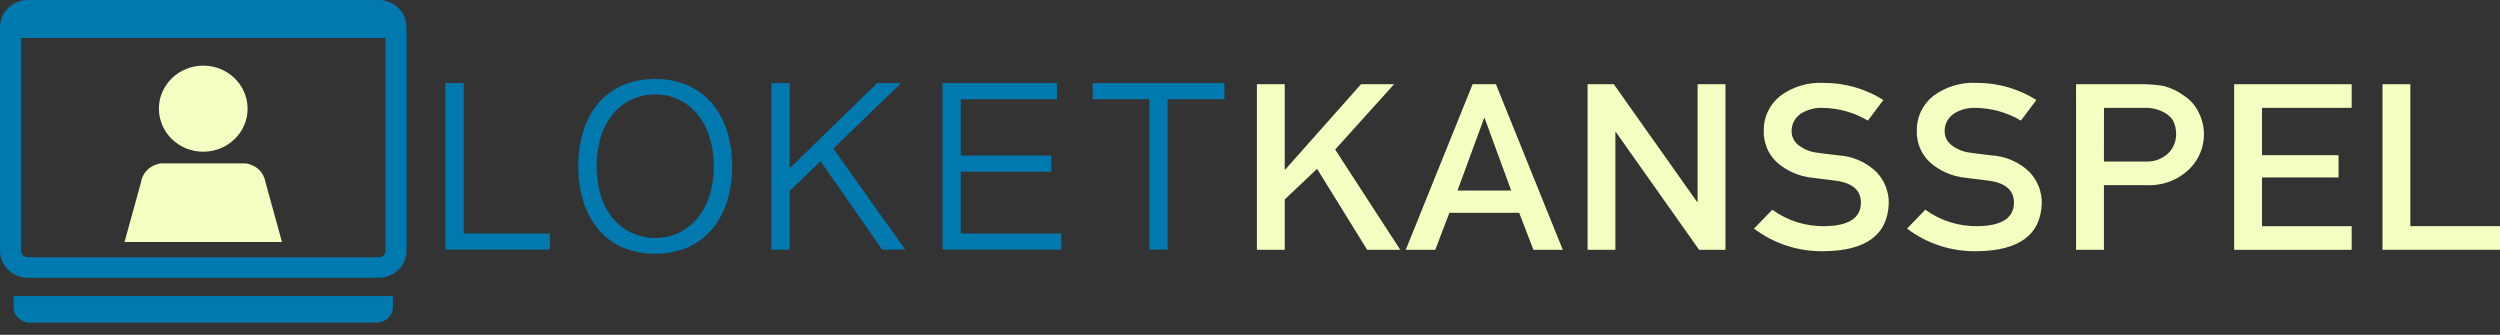
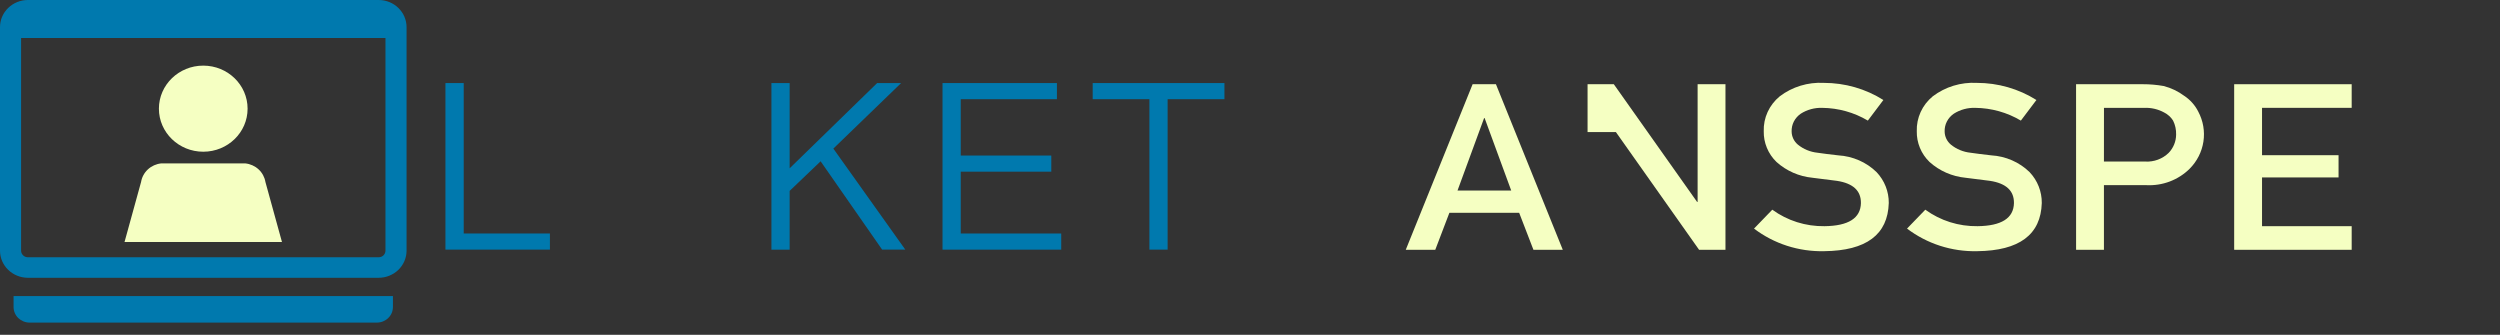
<svg xmlns="http://www.w3.org/2000/svg" width="112" height="15" viewBox="0 0 112 15" fill="none">
  <rect x="0" y="0" width="112" height="15" fill="#333333" stroke="none" />
  <path d="M20.774 3.721V10.46H24.636V11.183H19.956V3.721H20.774Z" fill="#0079AE" />
-   <path d="M32.797 7.444C32.803 7.98 32.726 8.513 32.569 9.027C32.431 9.48 32.204 9.903 31.899 10.271C31.606 10.617 31.236 10.894 30.816 11.081C30.351 11.271 29.852 11.37 29.348 11.37C28.843 11.37 28.344 11.271 27.879 11.081C27.46 10.895 27.09 10.617 26.799 10.271C26.496 9.902 26.27 9.48 26.133 9.027C25.828 7.995 25.828 6.901 26.133 5.869C26.27 5.418 26.496 4.997 26.799 4.63C27.091 4.285 27.46 4.009 27.879 3.823C28.344 3.632 28.843 3.534 29.348 3.534C29.852 3.534 30.351 3.632 30.816 3.823C31.235 4.009 31.605 4.285 31.899 4.63C32.204 4.996 32.431 5.417 32.569 5.869C32.726 6.38 32.803 6.911 32.797 7.444ZM31.976 7.444C31.983 6.986 31.914 6.53 31.772 6.093C31.653 5.725 31.464 5.382 31.214 5.082C30.988 4.814 30.704 4.598 30.381 4.451C30.058 4.305 29.705 4.23 29.349 4.234C28.991 4.231 28.637 4.305 28.313 4.451C27.99 4.598 27.706 4.813 27.481 5.082C27.232 5.382 27.045 5.725 26.927 6.093C26.659 6.976 26.659 7.914 26.927 8.797C27.044 9.165 27.232 9.509 27.481 9.81C27.824 10.211 28.295 10.491 28.819 10.605C29.343 10.72 29.892 10.663 30.379 10.444C30.702 10.295 30.988 10.079 31.214 9.81C31.464 9.51 31.654 9.166 31.773 8.797C31.914 8.359 31.983 7.902 31.976 7.444Z" fill="#0079AE" />
  <path d="M35.376 3.721V7.54L39.296 3.721H40.37L37.334 6.657L40.557 11.182H39.519L36.764 7.226L35.376 8.552V11.184H34.56V3.721H35.376Z" fill="#0079AE" />
  <path d="M47.35 3.721V4.444H43.041V6.968H47.098V7.691H43.041V10.461H47.543V11.184H42.225V3.721H47.35Z" fill="#0079AE" />
  <path d="M54.855 3.721V4.444H52.309V11.183H51.493V4.444H48.953V3.721H54.855Z" fill="#0079AE" />
-   <path d="M56.309 3.773H57.556V7.594H57.581L60.973 3.773H62.455L59.815 6.699L62.732 11.192H61.25L59.005 7.564L57.557 8.933V11.192H56.309L56.309 3.773Z" fill="#F5FFC2" />
  <path d="M68.058 9.532H64.933L64.3 11.191H62.978L65.973 3.773H67.018L70.013 11.191H68.698L68.058 9.532ZM67.702 8.535L66.511 5.29H66.488L65.297 8.535H67.702Z" fill="#F5FFC2" />
-   <path d="M71.123 3.773H72.299L76.031 9.048H76.053V3.773H77.301V11.191H76.119L72.393 5.918H72.37V11.191H71.123V3.773Z" fill="#F5FFC2" />
+   <path d="M71.123 3.773H72.299L76.031 9.048H76.053V3.773H77.301V11.191H76.119L72.393 5.918H72.37H71.123V3.773Z" fill="#F5FFC2" />
  <path d="M79.399 9.394C80.073 9.886 80.897 10.146 81.74 10.133C82.811 10.12 83.354 9.775 83.369 9.1C83.377 8.546 83.019 8.213 82.295 8.102C81.963 8.061 81.6 8.015 81.204 7.964C80.6 7.906 80.032 7.658 79.587 7.256C79.401 7.077 79.255 6.862 79.157 6.626C79.059 6.389 79.011 6.136 79.016 5.882C79.006 5.585 79.065 5.289 79.189 5.018C79.314 4.746 79.5 4.506 79.734 4.314C80.294 3.889 80.994 3.675 81.704 3.713C82.653 3.712 83.581 3.978 84.375 4.48L83.68 5.403C83.065 5.037 82.36 4.84 81.639 4.832C81.298 4.82 80.962 4.911 80.677 5.092C80.545 5.182 80.438 5.303 80.365 5.443C80.293 5.584 80.259 5.74 80.265 5.897C80.267 6.007 80.292 6.115 80.34 6.215C80.388 6.315 80.456 6.404 80.542 6.477C80.793 6.682 81.102 6.81 81.429 6.843C81.655 6.877 81.964 6.916 82.356 6.96C83.002 6.998 83.611 7.264 84.068 7.709C84.426 8.086 84.622 8.581 84.617 9.094C84.575 10.513 83.611 11.232 81.725 11.253C80.587 11.28 79.475 10.922 78.58 10.241L79.399 9.394Z" fill="#F5FFC2" />
  <path d="M86.254 9.394C86.929 9.886 87.752 10.146 88.596 10.133C89.667 10.12 90.21 9.775 90.225 9.1C90.233 8.546 89.875 8.213 89.151 8.102C88.819 8.061 88.456 8.015 88.06 7.964C87.456 7.906 86.888 7.658 86.443 7.256C86.257 7.077 86.111 6.862 86.013 6.626C85.915 6.389 85.867 6.136 85.872 5.882C85.862 5.585 85.921 5.289 86.045 5.018C86.169 4.746 86.355 4.506 86.589 4.314C87.15 3.889 87.85 3.675 88.56 3.713C89.508 3.712 90.436 3.978 91.231 4.48L90.535 5.403C89.921 5.037 89.215 4.84 88.494 4.832C88.154 4.82 87.818 4.911 87.533 5.092C87.4 5.182 87.293 5.303 87.221 5.443C87.148 5.584 87.114 5.74 87.12 5.897C87.122 6.007 87.147 6.115 87.195 6.215C87.243 6.315 87.311 6.404 87.397 6.477C87.648 6.682 87.957 6.81 88.284 6.843C88.511 6.877 88.82 6.916 89.211 6.96C89.857 6.998 90.466 7.264 90.924 7.709C91.281 8.086 91.477 8.581 91.472 9.094C91.43 10.513 90.467 11.232 88.58 11.253C87.443 11.28 86.331 10.922 85.435 10.241L86.254 9.394Z" fill="#F5FFC2" />
  <path d="M93.008 3.773H95.995C96.31 3.772 96.624 3.799 96.934 3.854C97.266 3.94 97.578 4.089 97.851 4.292C98.122 4.471 98.341 4.717 98.484 5.004C98.703 5.416 98.783 5.885 98.713 6.344C98.643 6.804 98.426 7.23 98.093 7.563C97.842 7.811 97.54 8.004 97.206 8.131C96.872 8.257 96.515 8.313 96.157 8.295H94.256V11.19H93.009L93.008 3.773ZM94.256 7.238H96.108C96.3 7.249 96.494 7.22 96.674 7.153C96.855 7.086 97.019 6.983 97.155 6.85C97.369 6.628 97.488 6.336 97.49 6.032C97.497 5.815 97.451 5.599 97.354 5.403C97.259 5.25 97.121 5.125 96.958 5.042C96.686 4.892 96.376 4.819 96.064 4.832H94.258L94.256 7.238Z" fill="#F5FFC2" />
  <path d="M100.091 3.773H105.355V4.831H101.339V6.953H104.767V7.949H101.339V10.133H105.355V11.191H100.091V3.773Z" fill="#F5FFC2" />
-   <path d="M106.737 3.773H107.984V10.132H112V11.19H106.737V3.773Z" fill="#F5FFC2" />
  <path d="M16.964 12.445H1.25C0.919 12.444 0.601 12.316 0.367 12.089C0.132 11.861 0 11.553 0 11.231V1.214C0 0.892 0.132 0.583 0.367 0.356C0.601 0.128 0.919 0 1.25 0L16.963 0C17.295 0 17.613 0.128 17.847 0.356C18.081 0.583 18.213 0.892 18.214 1.214V11.231C18.213 11.553 18.082 11.861 17.847 12.089C17.613 12.316 17.295 12.444 16.964 12.445ZM1.25 0.917C1.169 0.917 1.092 0.948 1.035 1.003C0.977 1.059 0.945 1.134 0.945 1.212V11.23C0.945 11.309 0.977 11.384 1.035 11.439C1.092 11.495 1.169 11.526 1.25 11.526H16.963C17.044 11.526 17.122 11.495 17.179 11.44C17.236 11.384 17.269 11.309 17.269 11.23V1.214C17.269 1.135 17.236 1.06 17.179 1.004C17.122 0.949 17.044 0.918 16.963 0.918L1.25 0.917Z" fill="#0079AE" />
  <path d="M16.885 14.452H1.326C1.135 14.452 0.953 14.378 0.818 14.248C0.684 14.117 0.608 13.94 0.608 13.755V13.264H17.603V13.753C17.603 13.845 17.585 13.936 17.549 14.021C17.513 14.105 17.46 14.182 17.393 14.247C17.327 14.312 17.247 14.363 17.16 14.399C17.073 14.434 16.98 14.452 16.885 14.452Z" fill="#0079AE" />
  <path d="M1.213 0.458H17.001C17.197 0.458 17.386 0.534 17.525 0.669C17.663 0.804 17.742 0.987 17.742 1.177V1.701H0.472V1.176C0.472 0.986 0.551 0.803 0.69 0.669C0.828 0.534 1.017 0.458 1.213 0.458Z" fill="#0079AE" />
  <path d="M12.632 10.841H5.579L6.32 8.153C6.356 7.937 6.463 7.739 6.626 7.588C6.789 7.438 6.999 7.343 7.223 7.32H10.988C11.212 7.343 11.422 7.438 11.585 7.588C11.748 7.739 11.855 7.937 11.891 8.153L12.632 10.841Z" fill="#F5FFC2" />
  <path d="M9.106 6.797C10.203 6.797 11.092 5.934 11.092 4.869C11.092 3.804 10.203 2.94 9.106 2.94C8.009 2.94 7.119 3.804 7.119 4.869C7.119 5.934 8.009 6.797 9.106 6.797Z" fill="#F5FFC2" />
</svg>